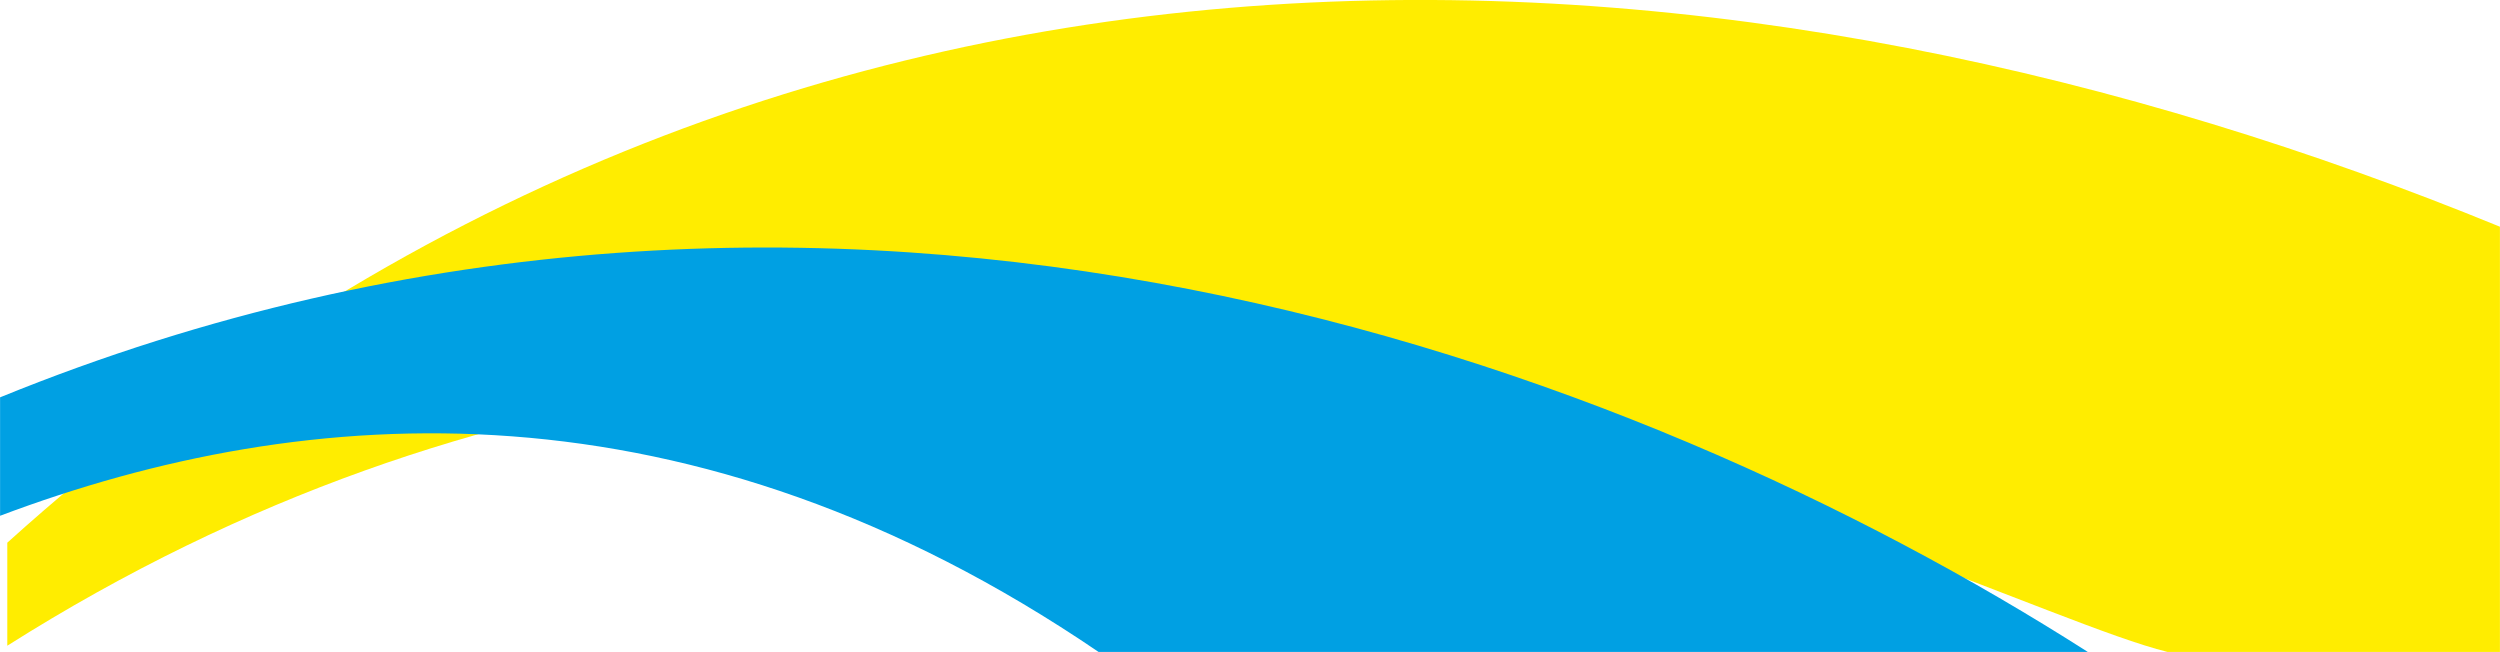
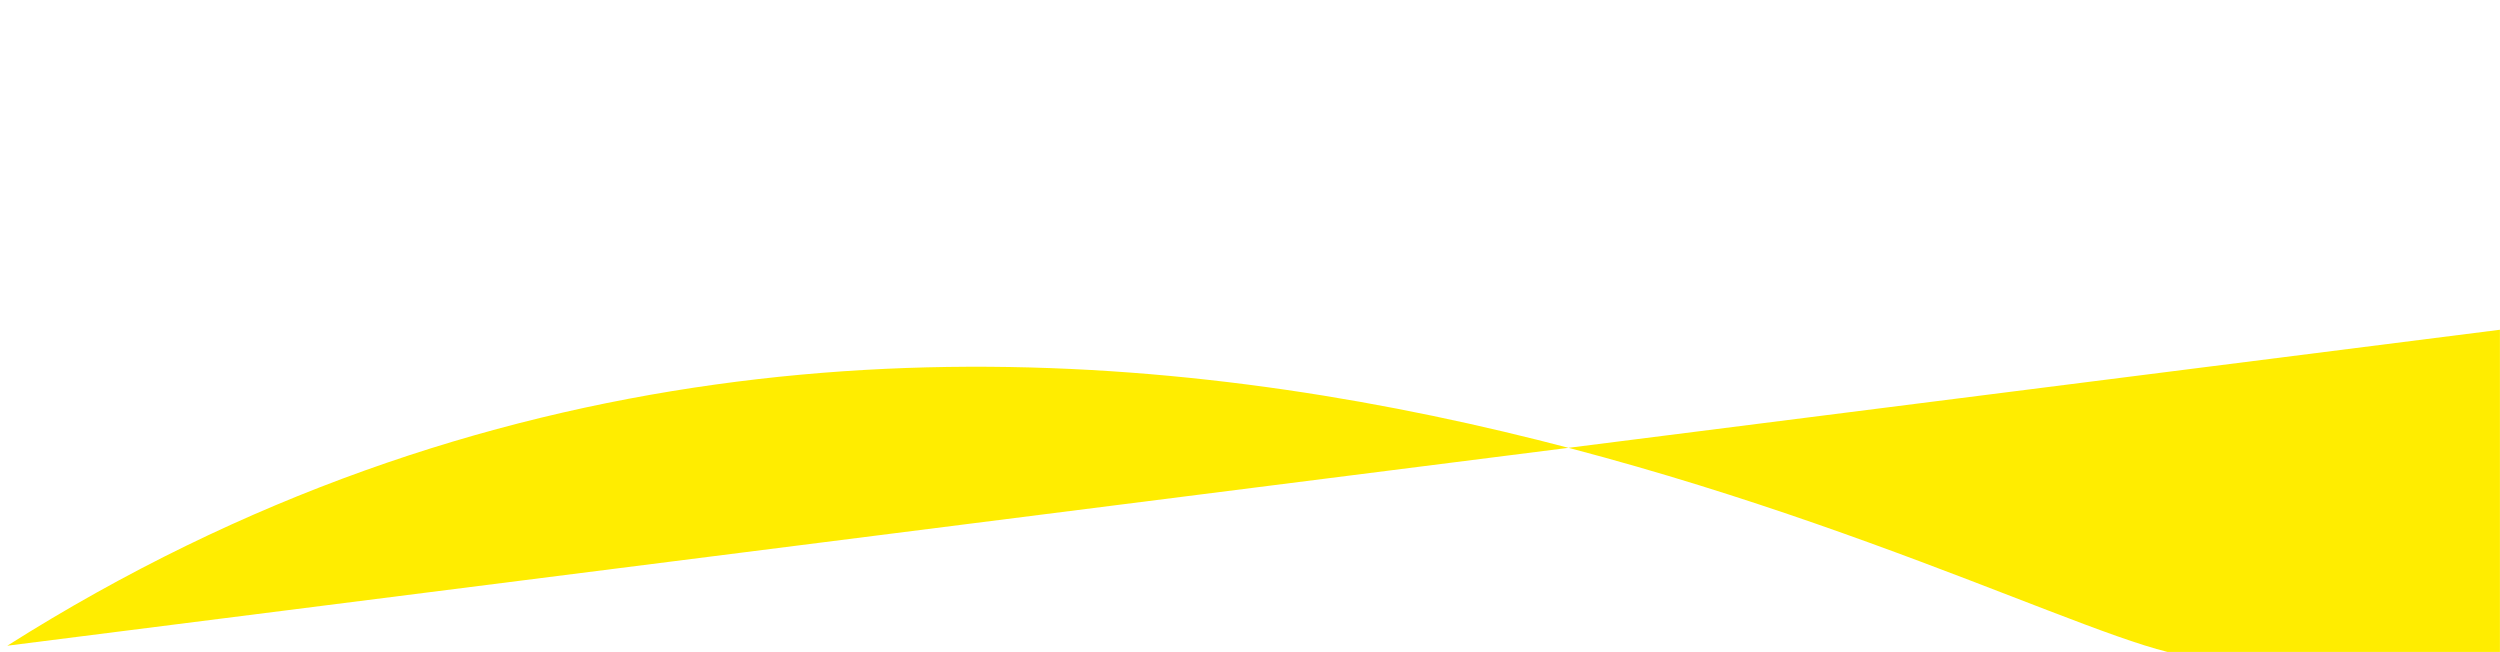
<svg xmlns="http://www.w3.org/2000/svg" xml:space="preserve" width="270.515mm" height="70.545mm" version="1.1" style="shape-rendering:geometricPrecision; text-rendering:geometricPrecision; image-rendering:optimizeQuality; fill-rule:evenodd; clip-rule:evenodd" viewBox="0 0 7619 1987">
  <defs>
    <style type="text/css">
   
    .fil0 {fill:#FFED00}
    .fil1 {fill:#00A0E3}
   
  </style>
  </defs>
  <g id="Слой_x0020_1">
-     <path class="fil0" d="M22 1968c2903,-1837 5900,-151 6584,19l1013 0 0 -1296c-2264,-928 -5204,-1196 -7597,963l0 314z" />
-     <path class="fil1" d="M0 1572c940,-354 2106,-430 3348,415l3015 0c-1373,-877 -3816,-1814 -6363,-776l0 361z" />
+     <path class="fil0" d="M22 1968c2903,-1837 5900,-151 6584,19l1013 0 0 -1296l0 314z" />
  </g>
</svg>